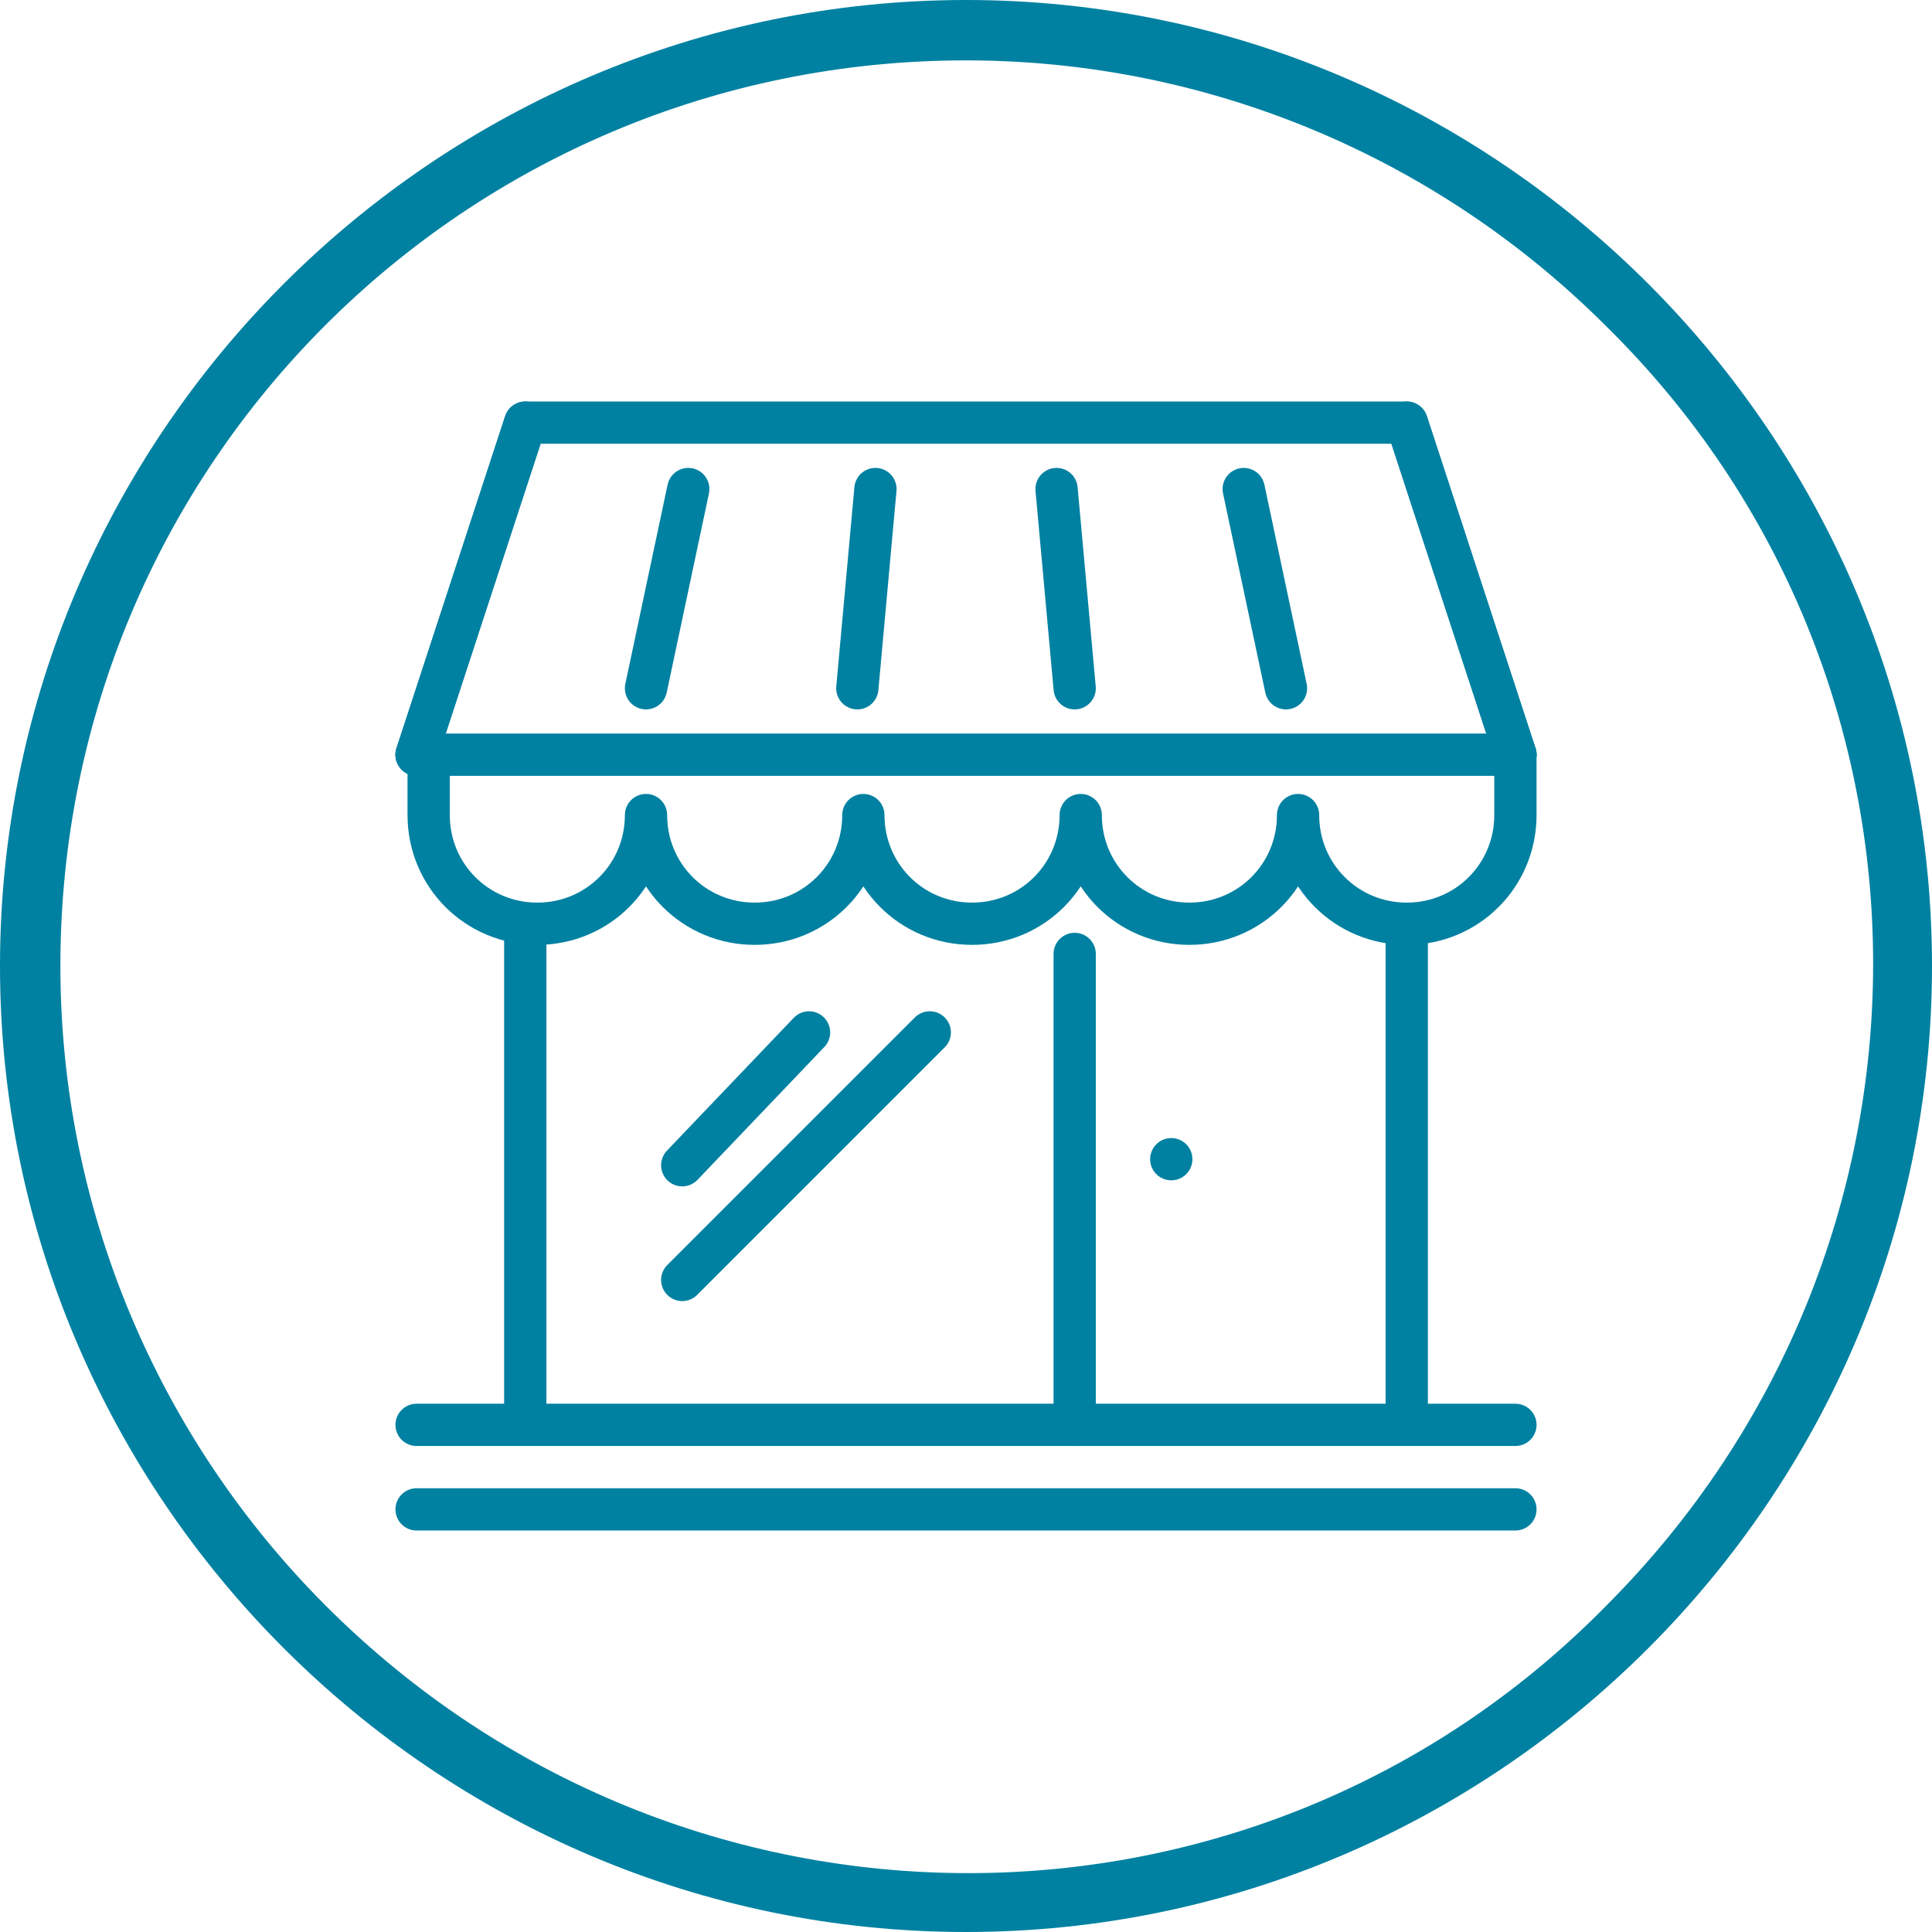
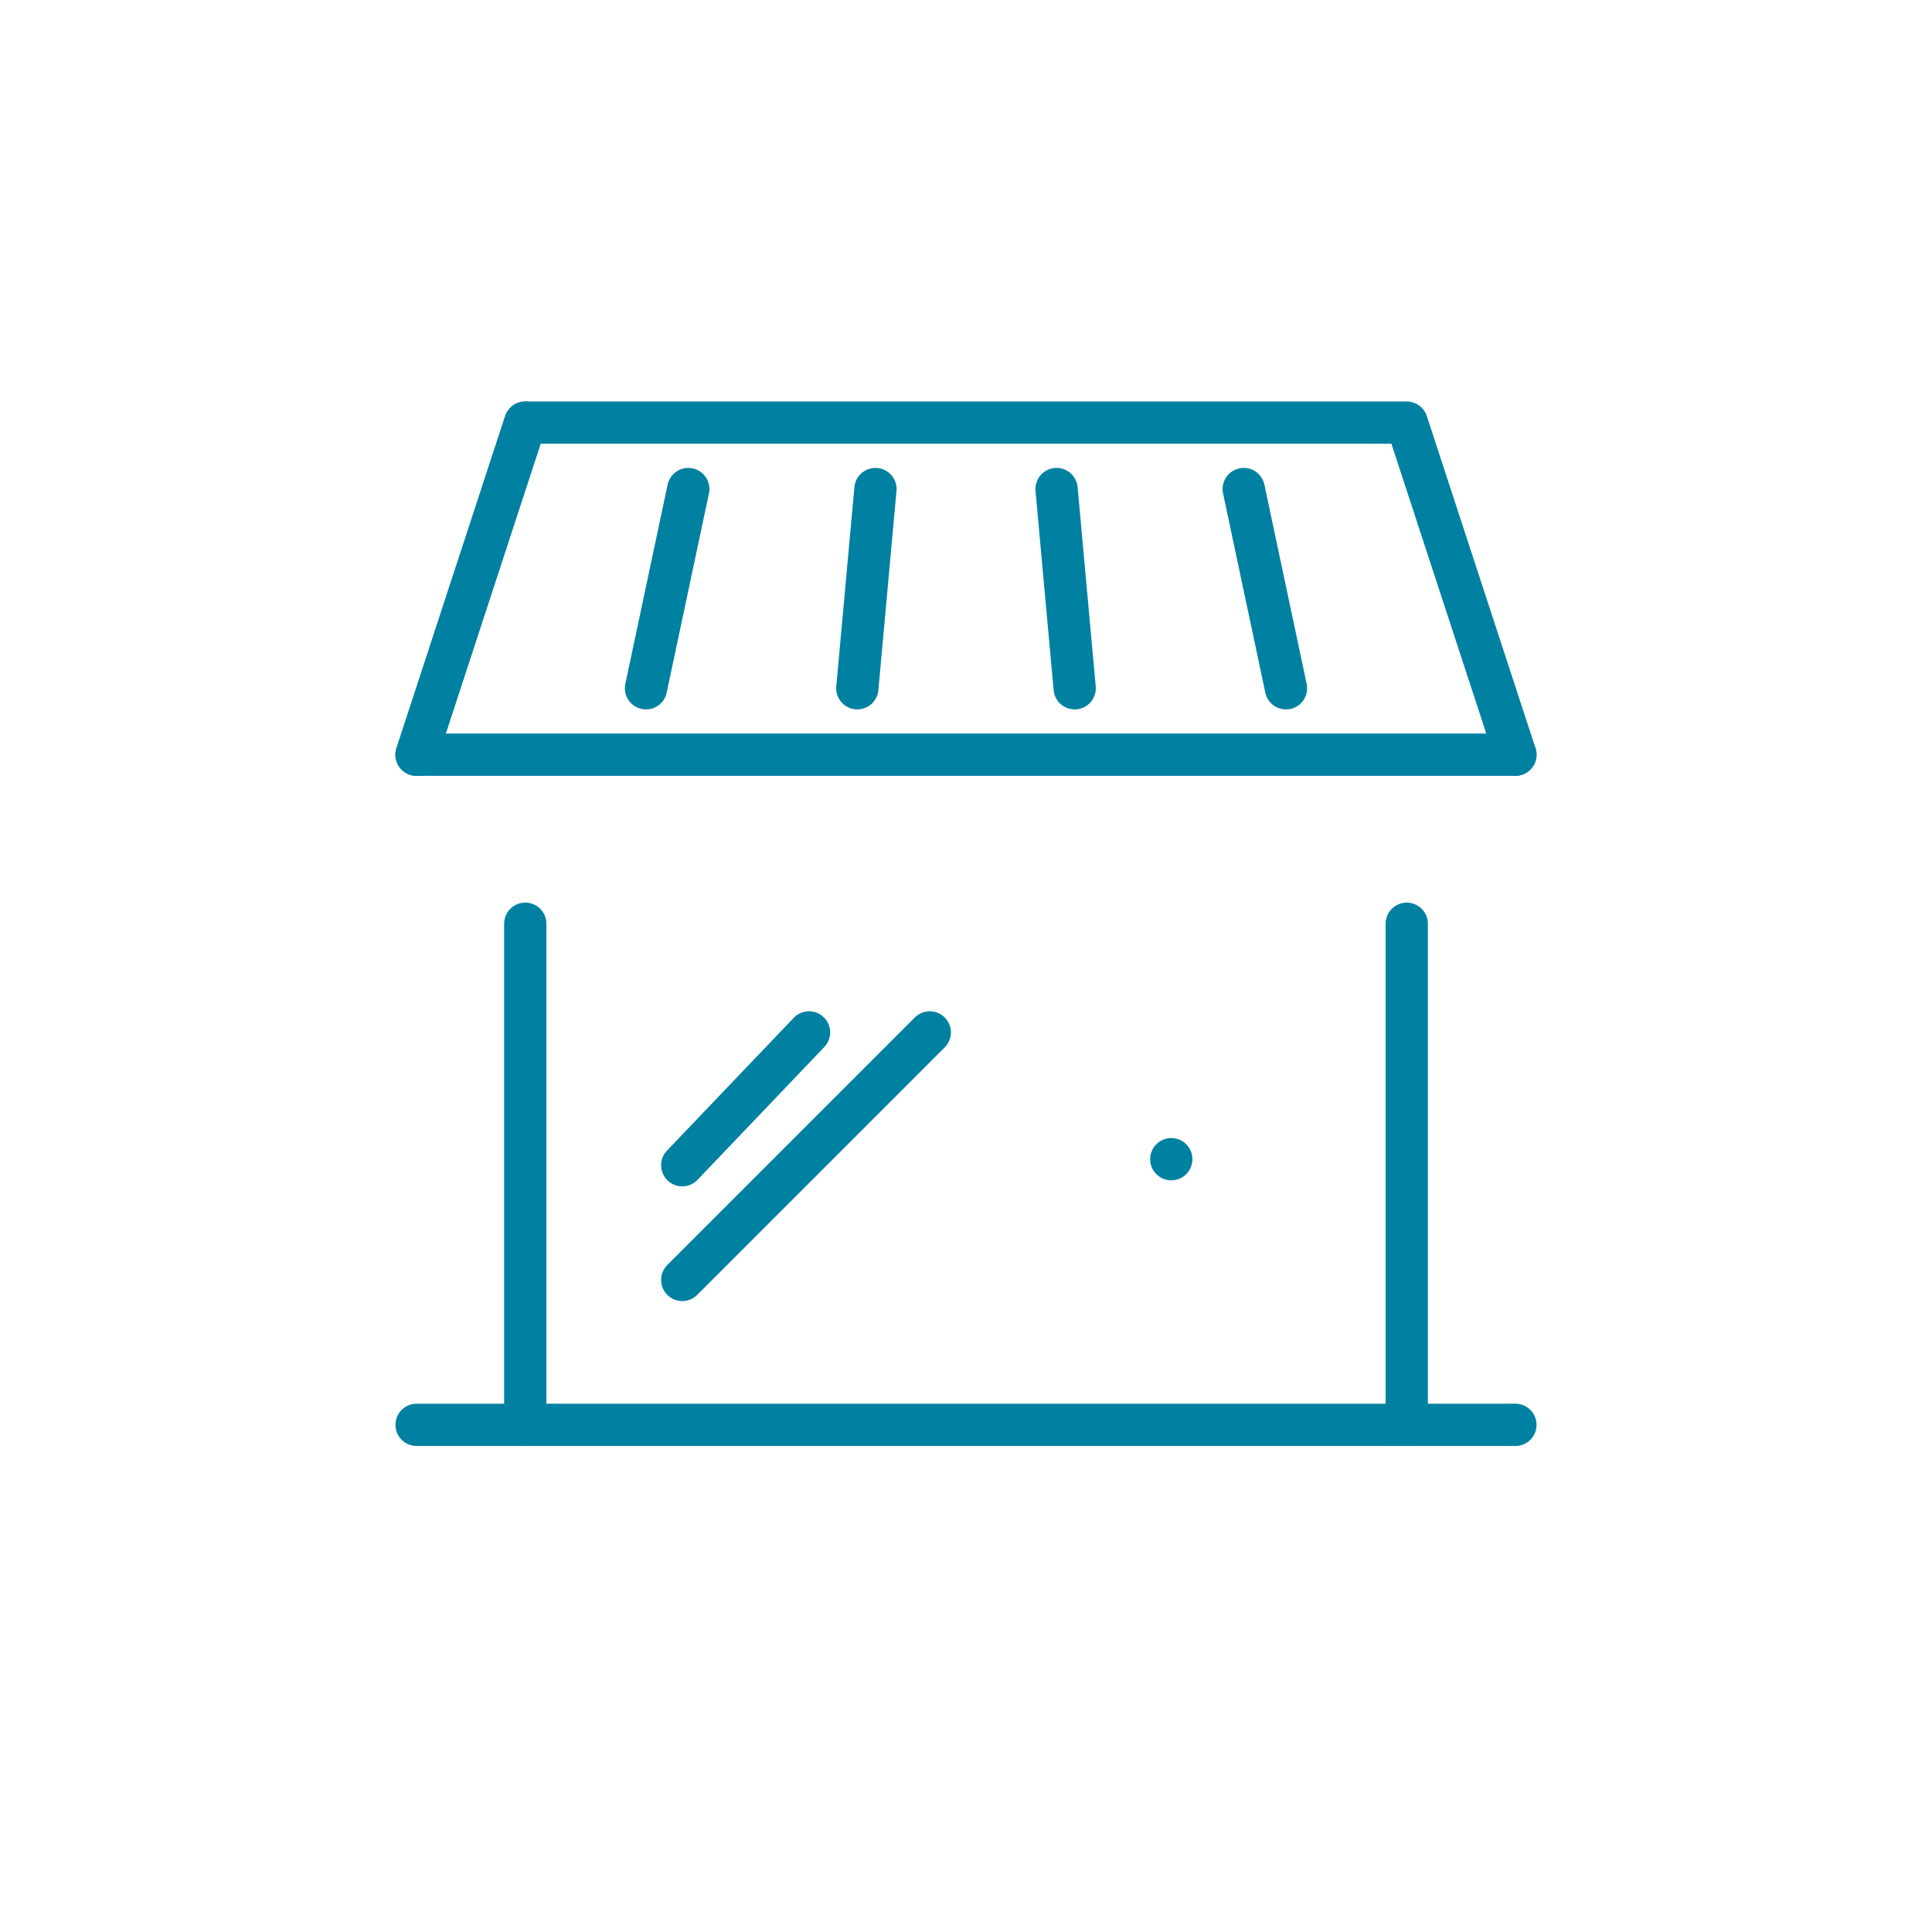
<svg xmlns="http://www.w3.org/2000/svg" version="1.1" id="Calque_1" x="0px" y="0px" viewBox="0 0 32 32" style="enable-background:new 0 0 32 32;" xml:space="preserve">
  <style type="text/css">
	.st0{fill:#0081A1;}
	.st1{fill:none;stroke:#0081A1;stroke-width:0.7;stroke-linecap:round;stroke-linejoin:round;stroke-miterlimit:10;}
</style>
  <g id="Groupe_392_1_" transform="translate(-276 -1264)">
-     <path id="Ellipse_18_1_" class="st0" d="M292,1265c-8.3,0-15,6.7-15,15c0,4,1.6,7.8,4.4,10.6c5.9,5.9,15.4,5.9,21.2,0   c5.9-5.9,5.9-15.4,0-21.2C299.8,1266.6,296,1265,292,1265 M292,1264c8.8,0,16,7.2,16,16s-7.2,16-16,16s-16-7.2-16-16   S283.2,1264,292,1264z" />
    <g>
      <g>
        <g>
-           <path class="st1" d="M301.1,1276.5v1c0,1-0.8,1.8-1.8,1.8s-1.8-0.8-1.8-1.8c0,1-0.8,1.8-1.8,1.8s-1.8-0.8-1.8-1.8      c0,1-0.8,1.8-1.8,1.8s-1.8-0.8-1.8-1.8c0,1-0.8,1.8-1.8,1.8s-1.8-0.8-1.8-1.8c0,1-0.8,1.8-1.8,1.8s-1.8-0.8-1.8-1.8v-1" />
-         </g>
+           </g>
        <g>
          <line class="st1" x1="301.1" y1="1276.5" x2="282.9" y2="1276.5" />
          <polyline class="st1" points="301.1,1276.5 299.3,1271 284.7,1271 282.9,1276.5     " />
          <g>
            <line class="st1" x1="284.7" y1="1271" x2="282.9" y2="1276.5" />
            <line class="st1" x1="287.4" y1="1272.1" x2="286.7" y2="1275.4" />
            <line class="st1" x1="290.5" y1="1272.1" x2="290.2" y2="1275.4" />
            <line class="st1" x1="293.5" y1="1272.1" x2="293.8" y2="1275.4" />
            <line class="st1" x1="296.6" y1="1272.1" x2="297.3" y2="1275.4" />
-             <line class="st1" x1="301.1" y1="1276.5" x2="299.3" y2="1271" />
          </g>
        </g>
        <line class="st1" x1="301.1" y1="1287.6" x2="282.9" y2="1287.6" />
-         <line class="st1" x1="301.1" y1="1289" x2="282.9" y2="1289" />
        <line class="st1" x1="299.3" y1="1279.3" x2="299.3" y2="1287.6" />
-         <line class="st1" x1="293.8" y1="1279.8" x2="293.8" y2="1287.6" />
        <line class="st1" x1="284.7" y1="1279.3" x2="284.7" y2="1287.6" />
        <line class="st1" x1="291.4" y1="1281.1" x2="287.3" y2="1285.2" />
        <line class="st1" x1="289.4" y1="1281.1" x2="287.3" y2="1283.3" />
        <line class="st1" x1="295.4" y1="1283.2" x2="295.4" y2="1283.2" />
      </g>
    </g>
  </g>
</svg>